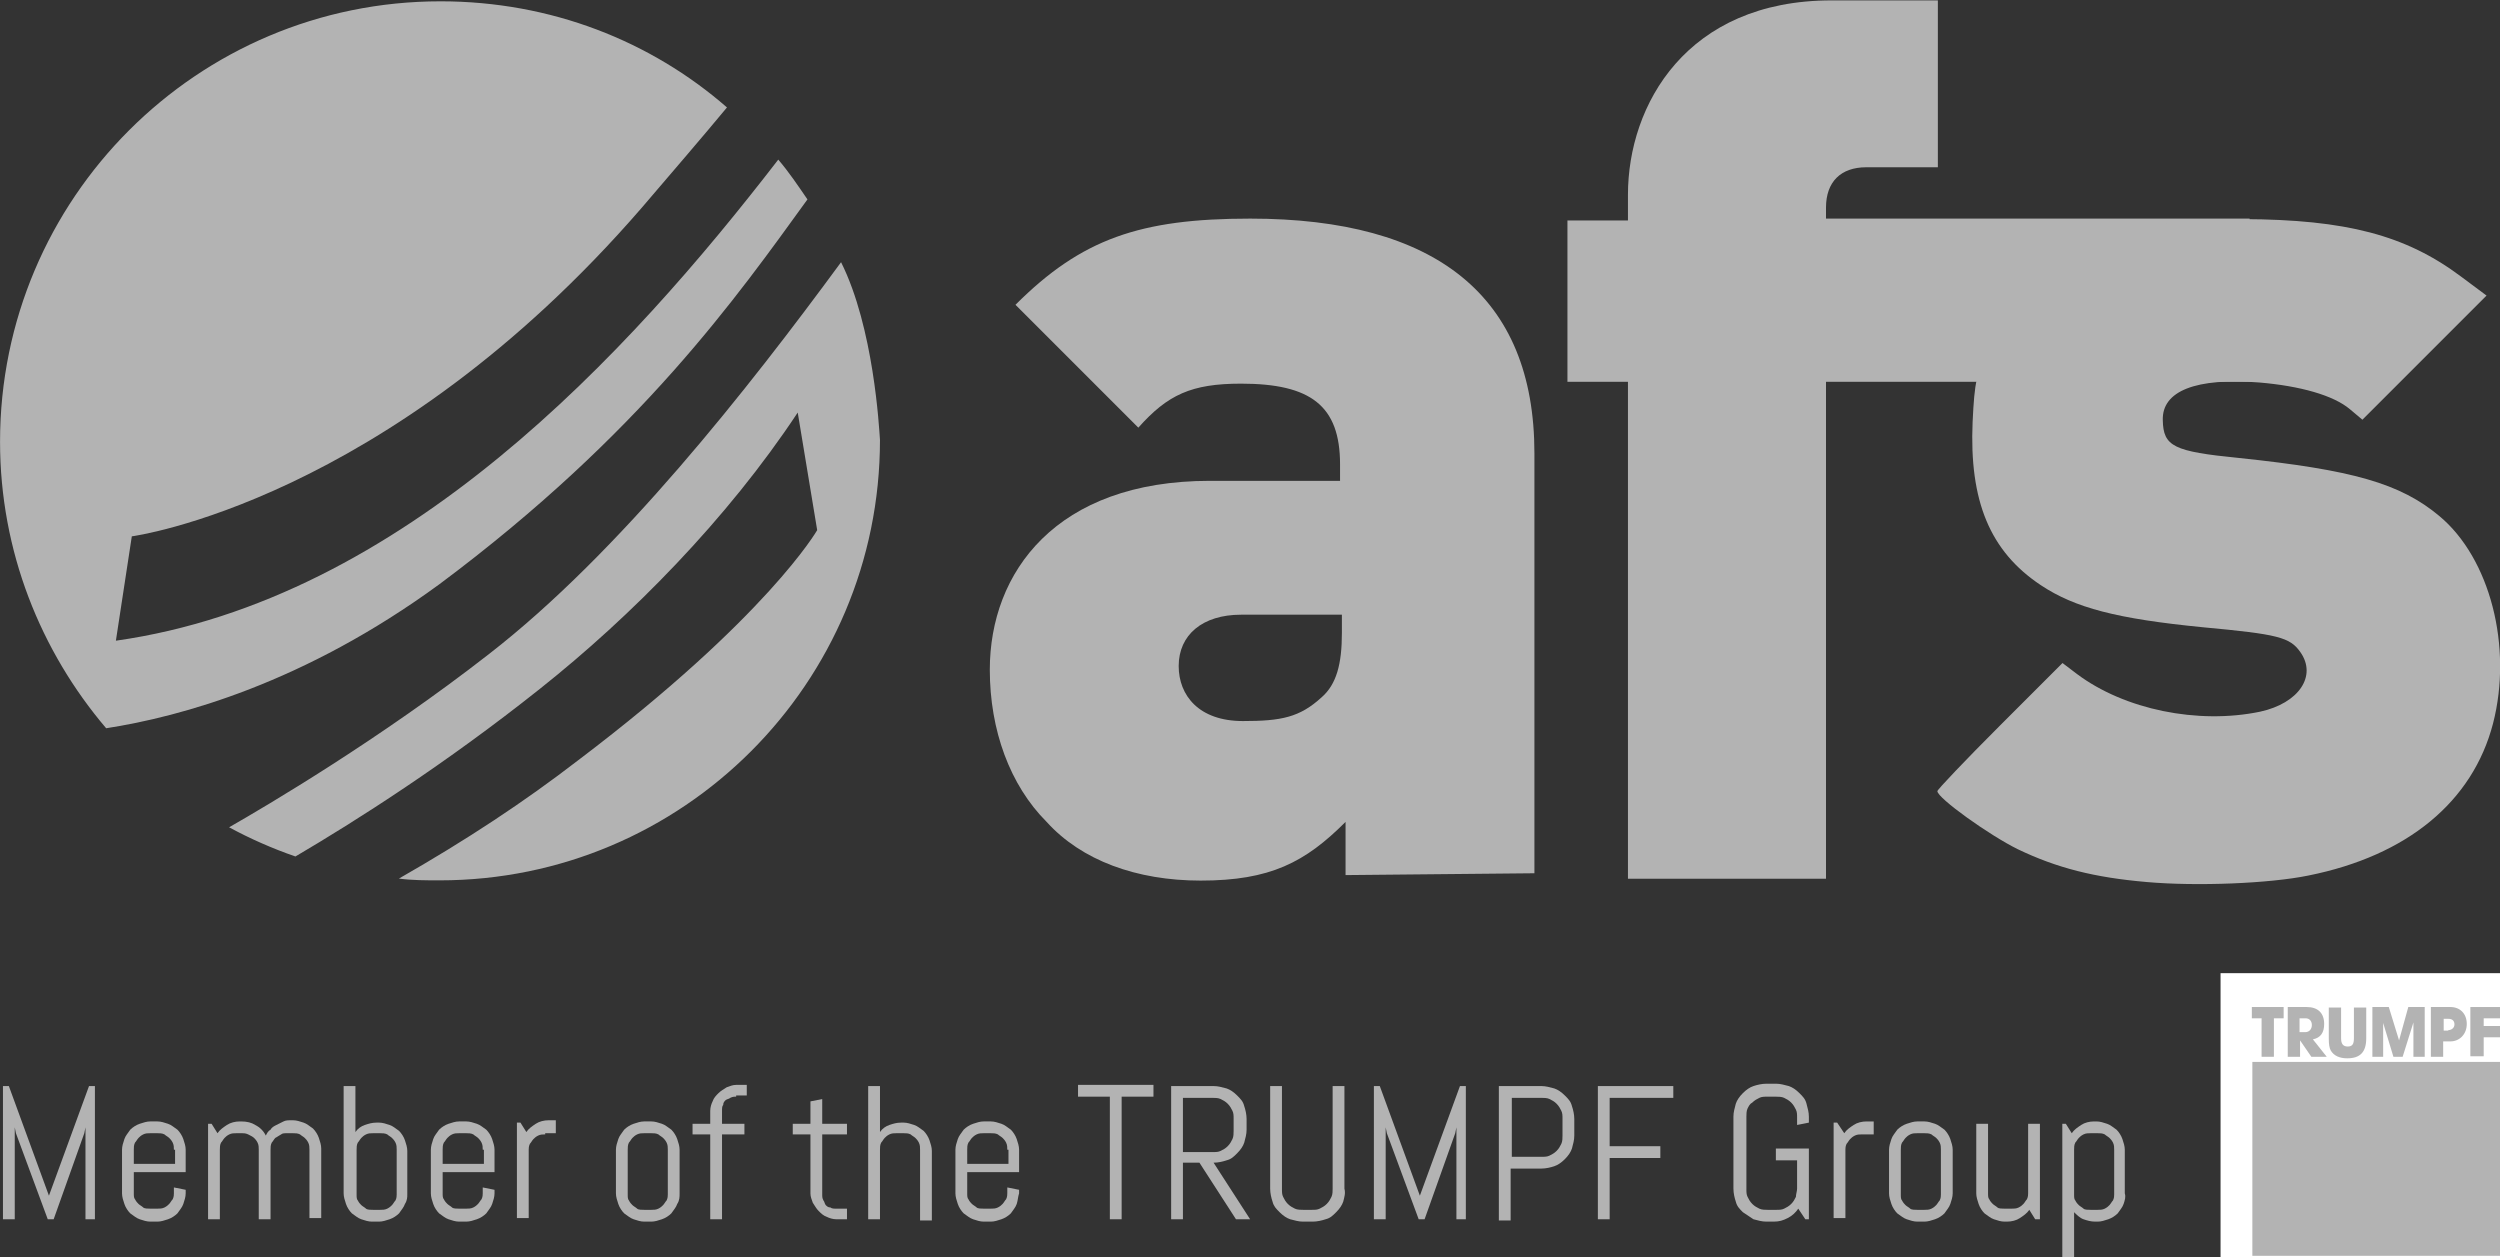
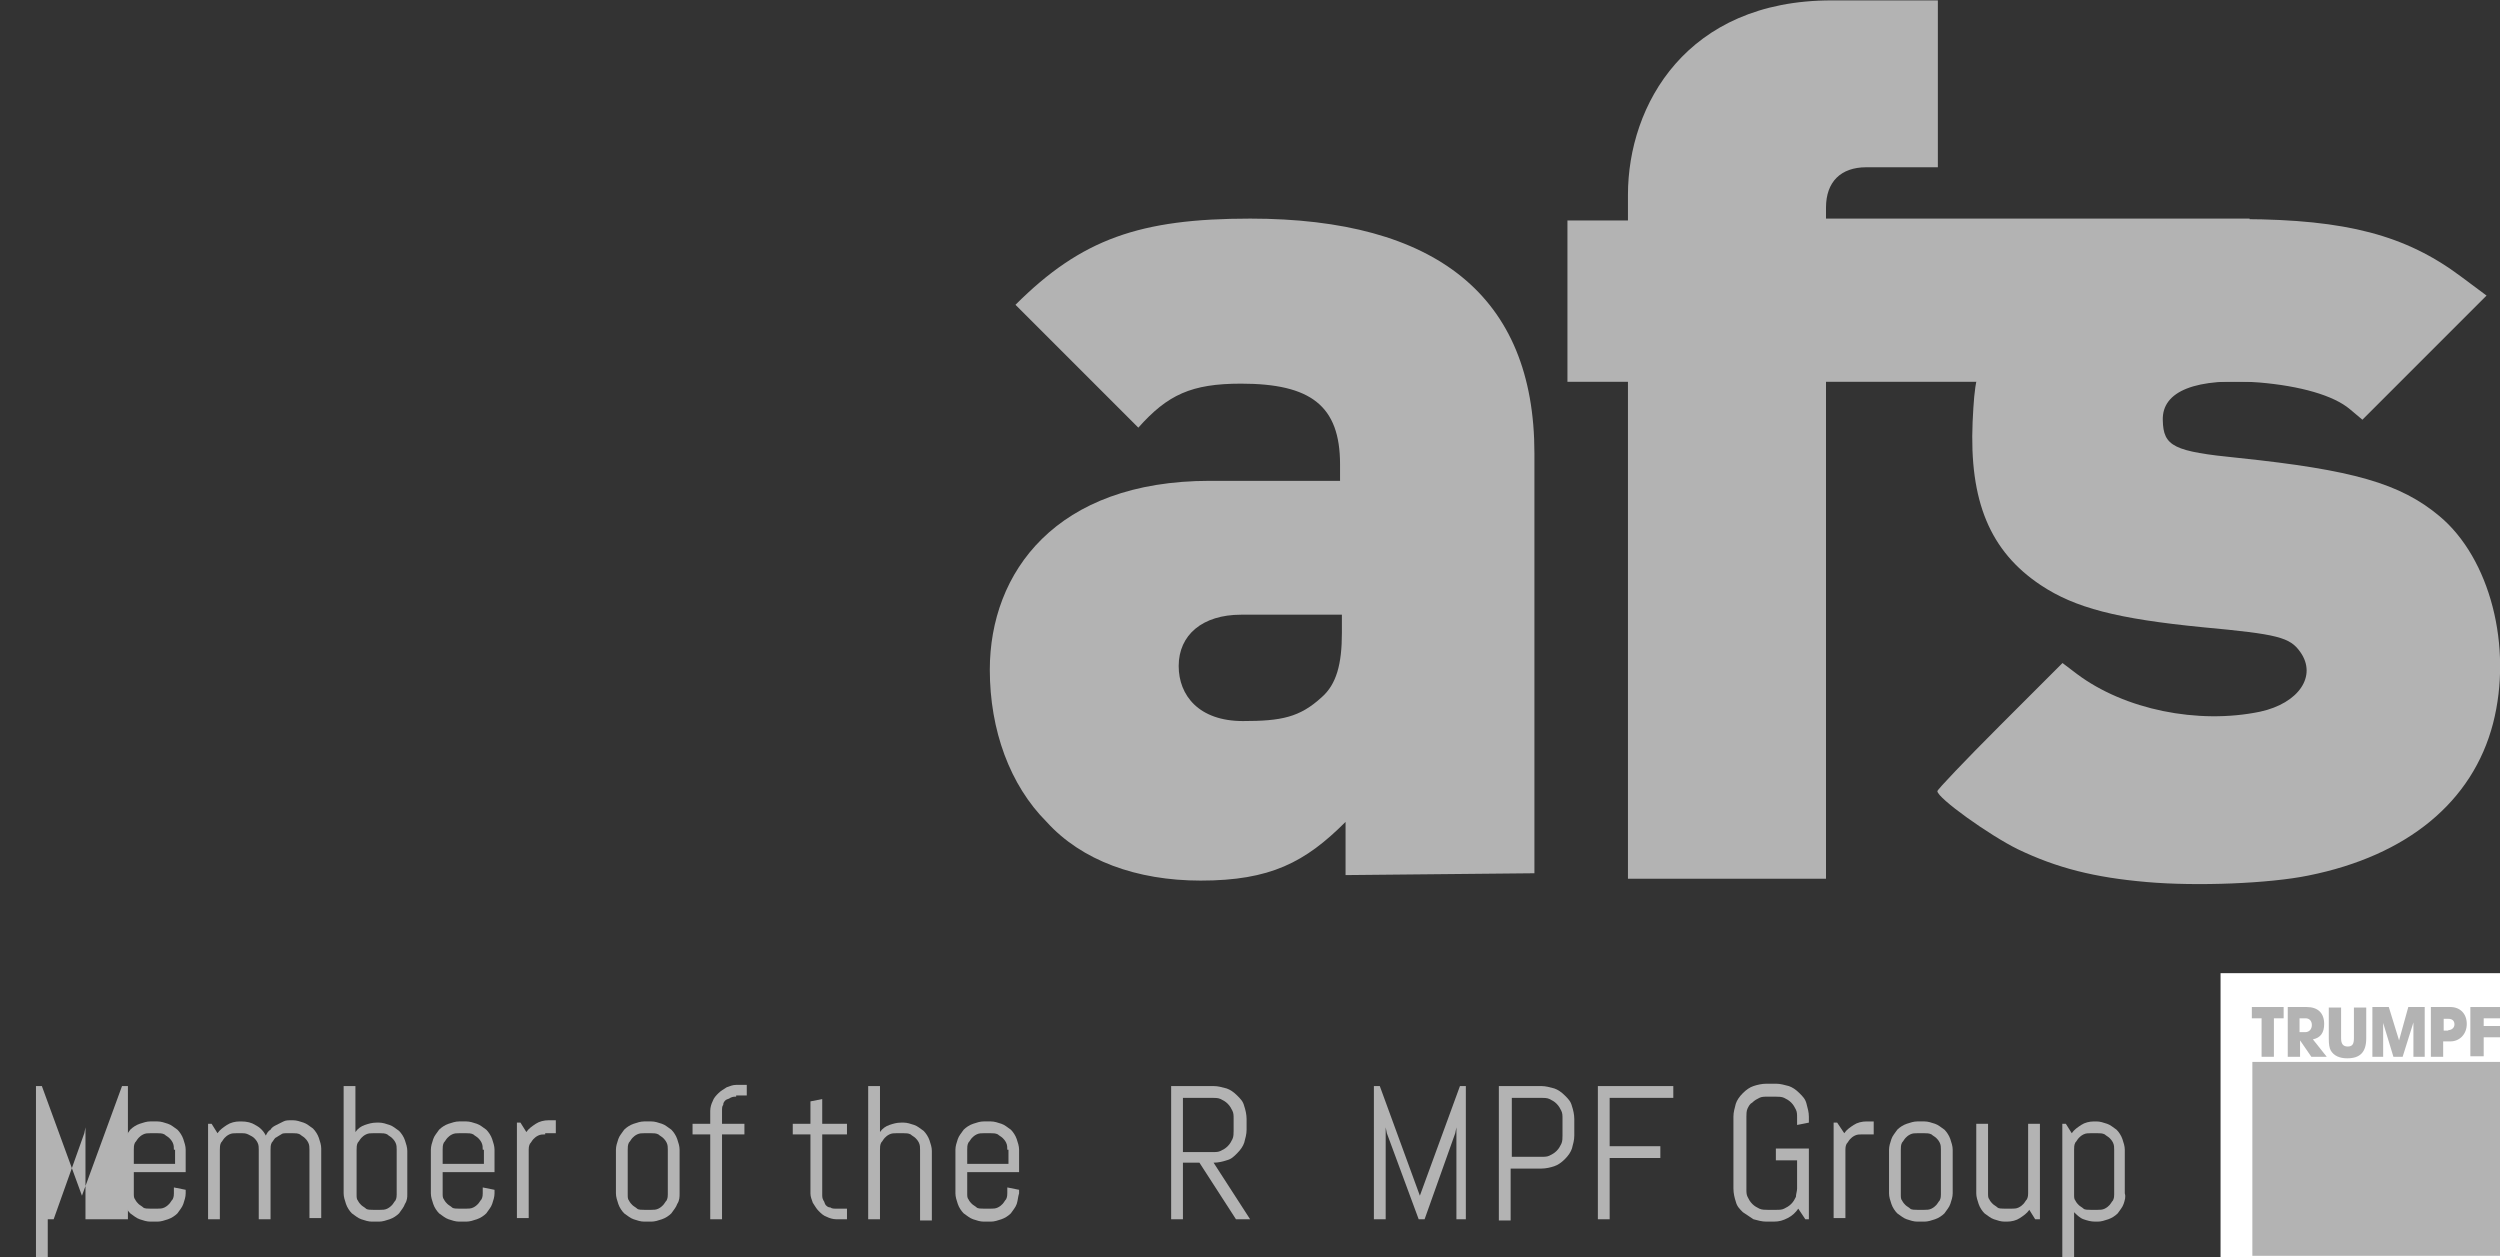
<svg xmlns="http://www.w3.org/2000/svg" xmlns:ns1="http://sodipodi.sourceforge.net/DTD/sodipodi-0.dtd" xmlns:ns2="http://www.inkscape.org/namespaces/inkscape" id="Ebene_1" x="0px" y="0px" viewBox="0 0 487.364 245.109" xml:space="preserve" version="1.1" ns1:docname="afs-2022.svg" ns2:version="1.2.1 (9c6d41e410, 2022-07-14)" width="487.364" height="245.109">
  <rect x="0" y="0" width="487.364" height="245.109" fill="#333333" stroke="none" />
  <defs id="defs80" />
  <ns1:namedview id="namedview78" pagecolor="#ffffff" bordercolor="#000000" borderopacity="0.25" ns2:showpageshadow="2" ns2:pageopacity="0.0" ns2:pagecheckerboard="0" ns2:deskcolor="#d1d1d1" showgrid="false" ns2:zoom="1.8466354" ns2:cx="302.44195" ns2:cy="115.61568" ns2:window-width="1920" ns2:window-height="1001" ns2:window-x="-9" ns2:window-y="-9" ns2:window-maximized="1" ns2:current-layer="g75" />
  <style type="text/css" id="style2">	.st0{fill:#FFFFFF;}	.st1{fill:#223A88;}	.st2{fill:#221F1F;}	.st3{enable-background:new    ;}	.st4{fill:#9C163B;}</style>
  <g id="g75" transform="translate(-3.619,-5.649)">
    <g id="g1066-8" transform="translate(5.096,-486.435)">
      <path id="path1792-4-4-3-0-6" class="st0" d="m 491.709,742.099 h -60.3 v -60.3 h 60.3 z" style="fill:#ffffff" />
      <path id="path1792-4-4-3-4" class="st1" d="m 486.109,736.899 h -48.5 v -37.8 h 48.5 z" style="fill:#b3b3b3" />
      <path id="path1794-8-4-0-7" class="st2" d="m 441.809,698.099 h -2.4 v -7.5 h -1.9 v -2.2 h 6.2 v 2.2 h -1.9 z" style="fill:#b3b3b3" />
      <path id="path1796-0-7-1-6" class="st2" d="m 447.909,693.299 c 0.8,0 1.3,-0.6 1.3,-1.4 0,-0.8 -0.5,-1.3 -1.2,-1.3 h -1.2 v 2.7 z m -3.4,-4.9 h 3.7 c 2.2,0 3.4,1.2 3.4,3.3 0,1.7 -0.7,2.7 -2.2,3 l 2.7,3.4 h -3 l -2.2,-3.2 v 3.2 h -2.4 z" style="fill:#b3b3b3" />
      <path id="path1798-0-7-3-5" class="st2" d="m 459.809,694.499 c 0,2.7 -1.2,3.9 -3.7,3.9 -1.5,0 -2.6,-0.5 -3.2,-1.5 -0.3,-0.5 -0.4,-1.3 -0.4,-2.4 v -6 h 2.4 v 6 c 0,1.1 0.4,1.6 1.3,1.6 0.9,0 1.2,-0.5 1.2,-1.6 v -6 h 2.4 z" style="fill:#b3b3b3" />
      <path id="path1800-0-0-0-3" class="st2" d="m 461.009,688.399 h 3.2 l 2,6.5 1.8,-6.5 h 3.2 v 9.7 h -2.2 v -6.7 l -2.1,6.7 h -1.8 l -2,-6.6 v 6.6 h -2.1 z" style="fill:#b3b3b3" />
      <path id="path1802-1-4-4-6" class="st2" d="m 475.809,692.899 c 0.7,0 1.2,-0.5 1.2,-1.1 0,-0.7 -0.4,-1.1 -1.2,-1.1 h -0.9 v 2.3 h 0.9 z m -3.4,-4.5 h 3.8 c 1.9,0 3.2,1.3 3.2,3.3 0,2 -1.4,3.4 -3.2,3.4 h -1.4 v 3 h -2.4 z" style="fill:#b3b3b3" />
      <path id="path1804-6-5-9-6" class="st2" d="m 480.109,688.399 h 5.9 v 2.2 h -3.3 v 1.5 h 3.3 v 2.2 h -3.3 v 3.7 h -2.6 z" style="fill:#b3b3b3" />
    </g>
    <g id="g1844-0-3-0-0" transform="matrix(2.298,0,0,2.298,-713.429,-726.981)" style="fill:#b3b3b3">
      <g id="use1808-3-3-2-1" transform="translate(459.483,394.646)" style="fill:#b3b3b3">
        <g class="st3" id="g57" style="fill:#b3b3b3">
-           <path class="st2" d="m -140.2,27.6 v -7.8 l -0.1,0.5 -2.6,7.3 h -0.5 l -2.7,-7.3 -0.1,-0.5 v 7.8 h -1 V 16.3 h 0.5 l 3.4,9.3 V 26 25.6 l 3.4,-9.3 h 0.5 v 11.3 z" id="path13" style="fill:#b3b3b3" />
+           <path class="st2" d="m -140.2,27.6 v -7.8 l -0.1,0.5 -2.6,7.3 h -0.5 v 7.8 h -1 V 16.3 h 0.5 l 3.4,9.3 V 26 25.6 l 3.4,-9.3 h 0.5 v 11.3 z" id="path13" style="fill:#b3b3b3" />
          <path class="st2" d="m -131.9,26.3 c -0.1,0.3 -0.3,0.5 -0.5,0.8 -0.2,0.2 -0.5,0.4 -0.8,0.5 -0.3,0.1 -0.6,0.2 -0.9,0.2 h -0.6 c -0.3,0 -0.6,-0.1 -0.9,-0.2 -0.3,-0.1 -0.5,-0.3 -0.8,-0.5 -0.2,-0.2 -0.4,-0.5 -0.5,-0.8 -0.1,-0.3 -0.2,-0.6 -0.2,-0.9 v -3.7 c 0,-0.3 0.1,-0.6 0.2,-0.9 0.1,-0.3 0.3,-0.5 0.5,-0.8 0.2,-0.2 0.5,-0.4 0.8,-0.5 0.3,-0.1 0.6,-0.2 0.9,-0.2 h 0.6 c 0.3,0 0.6,0.1 0.9,0.2 0.3,0.1 0.5,0.3 0.8,0.5 0.2,0.2 0.4,0.5 0.5,0.8 0.1,0.3 0.2,0.6 0.2,0.9 v 1.9 h -4.4 v 1.8 c 0,0.2 0,0.4 0.1,0.5 0.1,0.2 0.2,0.3 0.3,0.4 0.1,0.1 0.3,0.2 0.4,0.3 0.1,0.1 0.4,0.1 0.6,0.1 h 0.6 c 0.2,0 0.4,0 0.6,-0.1 0.2,-0.1 0.3,-0.2 0.4,-0.3 0.1,-0.1 0.2,-0.3 0.3,-0.4 0.1,-0.2 0.1,-0.4 0.1,-0.5 v -0.5 l 1,0.2 v 0.3 c 0,0.3 -0.1,0.6 -0.2,0.9 z m -0.8,-4.6 c 0,-0.2 0,-0.4 -0.1,-0.6 -0.1,-0.2 -0.2,-0.3 -0.3,-0.4 -0.1,-0.1 -0.3,-0.2 -0.4,-0.3 -0.2,-0.1 -0.4,-0.1 -0.6,-0.1 h -0.6 c -0.2,0 -0.4,0 -0.6,0.1 -0.2,0.1 -0.3,0.2 -0.4,0.3 -0.1,0.1 -0.2,0.3 -0.3,0.4 -0.1,0.2 -0.1,0.4 -0.1,0.6 v 1.2 h 3.5 v -1.2 z" id="path15" style="fill:#b3b3b3" />
          <path class="st2" d="m -121.2,27.6 v -5.9 c 0,-0.2 0,-0.4 -0.1,-0.6 -0.1,-0.2 -0.2,-0.3 -0.3,-0.4 -0.1,-0.1 -0.3,-0.2 -0.4,-0.3 -0.2,-0.1 -0.4,-0.1 -0.6,-0.1 h -0.5 c -0.2,0 -0.4,0 -0.5,0.1 -0.2,0.1 -0.3,0.2 -0.5,0.3 -0.1,0.1 -0.2,0.3 -0.3,0.4 -0.1,0.2 -0.1,0.4 -0.1,0.6 v 5.9 h -1 v -5.9 c 0,-0.2 0,-0.4 -0.1,-0.6 -0.1,-0.2 -0.2,-0.3 -0.3,-0.4 -0.1,-0.1 -0.3,-0.2 -0.5,-0.3 -0.2,-0.1 -0.4,-0.1 -0.5,-0.1 h -0.5 c -0.2,0 -0.4,0 -0.6,0.1 -0.2,0.1 -0.3,0.2 -0.4,0.3 -0.1,0.1 -0.2,0.3 -0.3,0.4 -0.1,0.2 -0.1,0.4 -0.1,0.6 v 5.9 h -1 v -8.1 h 0.3 l 0.5,0.8 c 0.2,-0.3 0.5,-0.5 0.8,-0.7 0.3,-0.2 0.7,-0.3 1.1,-0.3 h 0.1 c 0.5,0 0.9,0.1 1.2,0.3 0.4,0.2 0.7,0.5 0.9,0.9 0.1,-0.2 0.2,-0.4 0.4,-0.5 0.1,-0.2 0.3,-0.3 0.5,-0.4 0.2,-0.1 0.4,-0.2 0.6,-0.3 0.2,-0.1 0.4,-0.1 0.7,-0.1 h 0.1 c 0.3,0 0.6,0.1 0.9,0.2 0.3,0.1 0.5,0.3 0.8,0.5 0.2,0.2 0.4,0.5 0.5,0.8 0.1,0.3 0.2,0.6 0.2,0.9 v 5.9 h -1 z" id="path17" style="fill:#b3b3b3" />
          <path class="st2" d="m -113.1,26.3 c -0.1,0.3 -0.3,0.5 -0.5,0.8 -0.2,0.2 -0.5,0.4 -0.8,0.5 -0.3,0.1 -0.6,0.2 -0.9,0.2 h -0.6 c -0.3,0 -0.6,-0.1 -0.9,-0.2 -0.3,-0.1 -0.5,-0.3 -0.8,-0.5 -0.2,-0.2 -0.4,-0.5 -0.5,-0.8 -0.1,-0.3 -0.2,-0.6 -0.2,-0.9 v -9.1 h 1 v 3.9 c 0.2,-0.3 0.5,-0.5 0.8,-0.6 0.3,-0.1 0.6,-0.2 1,-0.2 h 0.2 c 0.3,0 0.6,0.1 0.9,0.2 0.3,0.1 0.5,0.3 0.8,0.5 0.2,0.2 0.4,0.5 0.5,0.8 0.1,0.3 0.2,0.6 0.2,0.9 v 3.7 c 0,0.2 0,0.5 -0.2,0.8 z m -0.7,-4.6 c 0,-0.2 0,-0.4 -0.1,-0.6 -0.1,-0.2 -0.2,-0.3 -0.3,-0.4 -0.1,-0.1 -0.3,-0.2 -0.4,-0.3 -0.2,-0.1 -0.4,-0.1 -0.6,-0.1 h -0.6 c -0.2,0 -0.4,0 -0.6,0.1 -0.2,0.1 -0.3,0.2 -0.4,0.3 -0.1,0.1 -0.2,0.3 -0.3,0.4 -0.1,0.2 -0.1,0.4 -0.1,0.6 v 3.8 c 0,0.2 0,0.4 0.1,0.5 0.1,0.2 0.2,0.3 0.3,0.4 0.1,0.1 0.3,0.2 0.4,0.3 0.1,0.1 0.4,0.1 0.6,0.1 h 0.6 c 0.2,0 0.4,0 0.6,-0.1 0.2,-0.1 0.3,-0.2 0.4,-0.3 0.1,-0.1 0.2,-0.3 0.3,-0.4 0.1,-0.2 0.1,-0.4 0.1,-0.5 z" id="path19" style="fill:#b3b3b3" />
          <path class="st2" d="m -105.7,26.3 c -0.1,0.3 -0.3,0.5 -0.5,0.8 -0.2,0.2 -0.5,0.4 -0.8,0.5 -0.3,0.1 -0.6,0.2 -0.9,0.2 h -0.6 c -0.3,0 -0.6,-0.1 -0.9,-0.2 -0.3,-0.1 -0.5,-0.3 -0.8,-0.5 -0.2,-0.2 -0.4,-0.5 -0.5,-0.8 -0.1,-0.3 -0.2,-0.6 -0.2,-0.9 v -3.7 c 0,-0.3 0.1,-0.6 0.2,-0.9 0.1,-0.3 0.3,-0.5 0.5,-0.8 0.2,-0.2 0.5,-0.4 0.8,-0.5 0.3,-0.1 0.6,-0.2 0.9,-0.2 h 0.6 c 0.3,0 0.6,0.1 0.9,0.2 0.3,0.1 0.5,0.3 0.8,0.5 0.2,0.2 0.4,0.5 0.5,0.8 0.1,0.3 0.2,0.6 0.2,0.9 v 1.9 h -4.4 v 1.8 c 0,0.2 0,0.4 0.1,0.5 0.1,0.2 0.2,0.3 0.3,0.4 0.1,0.1 0.3,0.2 0.4,0.3 0.1,0.1 0.4,0.1 0.6,0.1 h 0.6 c 0.2,0 0.4,0 0.6,-0.1 0.2,-0.1 0.3,-0.2 0.4,-0.3 0.1,-0.1 0.2,-0.3 0.3,-0.4 0.1,-0.2 0.1,-0.4 0.1,-0.5 v -0.5 l 1,0.2 v 0.3 c 0,0.3 -0.1,0.6 -0.2,0.9 z m -0.8,-4.6 c 0,-0.2 0,-0.4 -0.1,-0.6 -0.1,-0.2 -0.2,-0.3 -0.3,-0.4 -0.1,-0.1 -0.3,-0.2 -0.4,-0.3 -0.2,-0.1 -0.4,-0.1 -0.6,-0.1 h -0.6 c -0.2,0 -0.4,0 -0.6,0.1 -0.2,0.1 -0.3,0.2 -0.4,0.3 -0.1,0.1 -0.2,0.3 -0.3,0.4 -0.1,0.2 -0.1,0.4 -0.1,0.6 v 1.2 h 3.5 v -1.2 z" id="path21" style="fill:#b3b3b3" />
          <path class="st2" d="m -101.2,20.4 c -0.2,0 -0.4,0 -0.6,0.1 -0.2,0.1 -0.3,0.2 -0.4,0.3 -0.1,0.1 -0.2,0.3 -0.3,0.4 -0.1,0.2 -0.1,0.4 -0.1,0.5 v 5.8 h -1 v -8.1 h 0.3 l 0.5,0.8 c 0.2,-0.3 0.5,-0.5 0.8,-0.7 0.3,-0.2 0.7,-0.3 1.1,-0.3 h 0.6 v 1.1 h -0.9 z" id="path23" style="fill:#b3b3b3" />
          <path class="st2" d="m -90,26.3 c -0.1,0.3 -0.3,0.5 -0.5,0.8 -0.2,0.2 -0.5,0.4 -0.8,0.5 -0.3,0.1 -0.6,0.2 -0.9,0.2 h -0.6 c -0.3,0 -0.6,-0.1 -0.9,-0.2 -0.3,-0.1 -0.5,-0.3 -0.8,-0.5 -0.2,-0.2 -0.4,-0.5 -0.5,-0.8 -0.1,-0.3 -0.2,-0.6 -0.2,-0.9 v -3.7 c 0,-0.3 0.1,-0.6 0.2,-0.9 0.1,-0.3 0.3,-0.5 0.5,-0.8 0.2,-0.2 0.5,-0.4 0.8,-0.5 0.3,-0.1 0.6,-0.2 0.9,-0.2 h 0.6 c 0.3,0 0.6,0.1 0.9,0.2 0.3,0.1 0.5,0.3 0.8,0.5 0.2,0.2 0.4,0.5 0.5,0.8 0.1,0.3 0.2,0.6 0.2,0.9 v 3.7 c 0,0.3 0,0.6 -0.2,0.9 z m -0.8,-4.6 c 0,-0.2 0,-0.4 -0.1,-0.6 -0.1,-0.2 -0.2,-0.3 -0.3,-0.4 -0.1,-0.1 -0.3,-0.2 -0.4,-0.3 -0.2,-0.1 -0.4,-0.1 -0.6,-0.1 h -0.6 c -0.2,0 -0.4,0 -0.6,0.1 -0.2,0.1 -0.3,0.2 -0.4,0.3 -0.1,0.1 -0.2,0.3 -0.3,0.4 -0.1,0.2 -0.1,0.4 -0.1,0.6 v 3.8 c 0,0.2 0,0.4 0.1,0.5 0.1,0.2 0.2,0.3 0.3,0.4 0.1,0.1 0.3,0.2 0.4,0.3 0.1,0.1 0.4,0.1 0.6,0.1 h 0.6 c 0.2,0 0.4,0 0.6,-0.1 0.2,-0.1 0.3,-0.2 0.4,-0.3 0.1,-0.1 0.2,-0.3 0.3,-0.4 0.1,-0.2 0.1,-0.4 0.1,-0.5 z" id="path25" style="fill:#b3b3b3" />
          <path class="st2" d="m -85,17.2 c -0.2,0 -0.3,0 -0.5,0.1 -0.1,0.1 -0.3,0.1 -0.4,0.2 -0.1,0.1 -0.2,0.2 -0.2,0.4 -0.1,0.1 -0.1,0.3 -0.1,0.5 v 1.1 h 1.9 v 0.9 h -1.9 v 7.2 h -1 v -7.2 h -1.5 v -0.9 h 1.5 v -1.1 c 0,-0.3 0.1,-0.6 0.2,-0.8 0.1,-0.3 0.3,-0.5 0.5,-0.7 0.2,-0.2 0.4,-0.3 0.7,-0.5 0.3,-0.1 0.5,-0.2 0.8,-0.2 h 0.9 v 0.9 H -85 Z" id="path27" style="fill:#b3b3b3" />
          <path class="st2" d="m -76.5,27.6 c -0.3,0 -0.6,-0.1 -0.8,-0.2 -0.3,-0.1 -0.5,-0.3 -0.7,-0.5 -0.2,-0.2 -0.3,-0.4 -0.5,-0.7 -0.1,-0.3 -0.2,-0.5 -0.2,-0.8 v -5 h -1.5 v -0.9 h 1.5 v -1.9 l 1,-0.2 v 2.1 h 2.1 v 0.9 h -2.1 v 5.1 c 0,0.2 0,0.3 0.1,0.5 0.1,0.1 0.1,0.3 0.2,0.4 0.1,0.1 0.2,0.2 0.4,0.2 0.1,0.1 0.3,0.1 0.5,0.1 h 0.9 v 0.9 z" id="path29" style="fill:#b3b3b3" />
          <path class="st2" d="m -69.4,27.6 v -5.9 c 0,-0.2 0,-0.4 -0.1,-0.6 -0.1,-0.2 -0.2,-0.3 -0.3,-0.4 -0.1,-0.1 -0.3,-0.2 -0.4,-0.3 -0.2,-0.1 -0.4,-0.1 -0.6,-0.1 h -0.6 c -0.2,0 -0.4,0 -0.6,0.1 -0.2,0.1 -0.3,0.2 -0.4,0.3 -0.1,0.1 -0.2,0.3 -0.3,0.4 -0.1,0.2 -0.1,0.4 -0.1,0.6 v 5.9 h -1 V 16.3 h 1 v 3.9 c 0.2,-0.3 0.5,-0.5 0.8,-0.6 0.3,-0.1 0.6,-0.2 1,-0.2 h 0.2 c 0.3,0 0.6,0.1 0.9,0.2 0.3,0.1 0.5,0.3 0.8,0.5 0.2,0.2 0.4,0.5 0.5,0.8 0.1,0.3 0.2,0.6 0.2,0.9 v 5.9 h -1 z" id="path31" style="fill:#b3b3b3" />
          <path class="st2" d="m -61.2,26.3 c -0.1,0.3 -0.3,0.5 -0.5,0.8 -0.2,0.2 -0.5,0.4 -0.8,0.5 -0.3,0.1 -0.6,0.2 -0.9,0.2 H -64 c -0.3,0 -0.6,-0.1 -0.9,-0.2 -0.3,-0.1 -0.5,-0.3 -0.8,-0.5 -0.2,-0.2 -0.4,-0.5 -0.5,-0.8 -0.1,-0.3 -0.2,-0.6 -0.2,-0.9 v -3.7 c 0,-0.3 0.1,-0.6 0.2,-0.9 0.1,-0.3 0.3,-0.5 0.5,-0.8 0.2,-0.2 0.5,-0.4 0.8,-0.5 0.3,-0.1 0.6,-0.2 0.9,-0.2 h 0.6 c 0.3,0 0.6,0.1 0.9,0.2 0.3,0.1 0.5,0.3 0.8,0.5 0.2,0.2 0.4,0.5 0.5,0.8 0.1,0.3 0.2,0.6 0.2,0.9 v 1.9 h -4.4 v 1.8 c 0,0.2 0,0.4 0.1,0.5 0.1,0.2 0.2,0.3 0.3,0.4 0.1,0.1 0.3,0.2 0.4,0.3 0.1,0.1 0.4,0.1 0.6,0.1 h 0.6 c 0.2,0 0.4,0 0.6,-0.1 0.2,-0.1 0.3,-0.2 0.4,-0.3 0.1,-0.1 0.2,-0.3 0.3,-0.4 0.1,-0.2 0.1,-0.4 0.1,-0.5 v -0.5 l 1,0.2 v 0.3 c -0.1,0.3 -0.1,0.6 -0.2,0.9 z M -62,21.7 c 0,-0.2 0,-0.4 -0.1,-0.6 -0.1,-0.2 -0.2,-0.3 -0.3,-0.4 -0.1,-0.1 -0.3,-0.2 -0.4,-0.3 -0.2,-0.1 -0.4,-0.1 -0.6,-0.1 H -64 c -0.2,0 -0.4,0 -0.6,0.1 -0.2,0.1 -0.3,0.2 -0.4,0.3 -0.1,0.1 -0.2,0.3 -0.3,0.4 -0.1,0.2 -0.1,0.4 -0.1,0.6 v 1.2 h 3.5 v -1.2 z" id="path33" style="fill:#b3b3b3" />
-           <path class="st2" d="m -52.3,17.2 v 10.4 h -1 V 17.2 H -56 v -1 h 6.4 v 1 z" id="path35" style="fill:#b3b3b3" />
          <path class="st2" d="m -42.6,27.6 -3.1,-4.8 h -1.4 v 4.8 h -1 V 16.3 h 3.6 c 0.4,0 0.7,0.1 1.1,0.2 0.3,0.1 0.6,0.3 0.9,0.6 0.3,0.3 0.5,0.5 0.6,0.9 0.1,0.3 0.2,0.7 0.2,1.1 V 20 c 0,0.4 -0.1,0.7 -0.2,1.1 -0.1,0.3 -0.3,0.6 -0.6,0.9 -0.3,0.3 -0.5,0.5 -0.9,0.6 -0.3,0.1 -0.7,0.2 -1.1,0.2 l 3.1,4.8 z m -0.2,-8.5 c 0,-0.3 0,-0.5 -0.1,-0.7 -0.1,-0.2 -0.2,-0.4 -0.4,-0.6 -0.2,-0.2 -0.4,-0.3 -0.6,-0.4 -0.2,-0.1 -0.5,-0.1 -0.7,-0.1 h -2.5 v 4.6 h 2.5 c 0.3,0 0.5,0 0.7,-0.1 0.2,-0.1 0.4,-0.2 0.6,-0.4 0.2,-0.2 0.3,-0.4 0.4,-0.6 0.1,-0.2 0.1,-0.5 0.1,-0.7 z" id="path37" style="fill:#b3b3b3" />
-           <path class="st2" d="m -33.5,26.1 c -0.1,0.3 -0.3,0.6 -0.6,0.9 -0.3,0.3 -0.5,0.5 -0.9,0.6 -0.3,0.1 -0.7,0.2 -1.1,0.2 h -0.8 c -0.4,0 -0.7,-0.1 -1.1,-0.2 -0.3,-0.1 -0.6,-0.3 -0.9,-0.6 -0.3,-0.3 -0.5,-0.5 -0.6,-0.9 -0.1,-0.3 -0.2,-0.7 -0.2,-1.1 v -8.7 h 1 V 25 c 0,0.3 0,0.5 0.1,0.7 0.1,0.2 0.2,0.4 0.4,0.6 0.2,0.2 0.4,0.3 0.6,0.4 0.2,0.1 0.5,0.1 0.7,0.1 h 0.7 c 0.3,0 0.5,0 0.7,-0.1 0.2,-0.1 0.4,-0.2 0.6,-0.4 0.2,-0.2 0.3,-0.4 0.4,-0.6 0.1,-0.2 0.1,-0.5 0.1,-0.7 v -8.7 h 1 V 25 c 0.1,0.4 0,0.7 -0.1,1.1 z" id="path39" style="fill:#b3b3b3" />
          <path class="st2" d="m -23.9,27.6 v -7.8 l -0.1,0.5 -2.6,7.3 h -0.5 l -2.7,-7.3 -0.1,-0.5 v 7.8 h -1 V 16.3 h 0.5 l 3.4,9.3 V 26 25.6 l 3.4,-9.3 h 0.5 v 11.3 z" id="path41" style="fill:#b3b3b3" />
          <path class="st2" d="m -14.1,21.6 c -0.1,0.3 -0.3,0.6 -0.6,0.9 -0.3,0.3 -0.6,0.5 -0.9,0.6 -0.3,0.1 -0.7,0.2 -1.1,0.2 h -2.6 v 4.4 h -1 V 16.3 h 3.6 c 0.4,0 0.7,0.1 1.1,0.2 0.3,0.1 0.6,0.3 0.9,0.6 0.3,0.3 0.5,0.5 0.6,0.9 0.1,0.3 0.2,0.7 0.2,1.1 v 1.4 c 0,0.4 -0.1,0.7 -0.2,1.1 z m -0.8,-2.5 c 0,-0.3 0,-0.5 -0.1,-0.7 -0.1,-0.2 -0.2,-0.4 -0.4,-0.6 -0.2,-0.2 -0.4,-0.3 -0.6,-0.4 -0.2,-0.1 -0.5,-0.1 -0.7,-0.1 h -2.5 v 5 h 2.5 c 0.3,0 0.5,0 0.7,-0.1 0.2,-0.1 0.4,-0.2 0.6,-0.4 0.2,-0.2 0.3,-0.4 0.4,-0.6 0.1,-0.2 0.1,-0.5 0.1,-0.7 z" id="path43" style="fill:#b3b3b3" />
          <path class="st2" d="m -10.9,17.2 v 4.2 h 4.3 v 1 h -4.3 v 5.2 h -1 V 16.3 h 6.4 v 1 h -5.4 z" id="path45" style="fill:#b3b3b3" />
          <path class="st2" d="M 6,27.6 H 5.7 L 5.1,26.7 C 4.9,27 4.6,27.3 4.2,27.5 3.8,27.7 3.5,27.8 3,27.8 H 2.4 C 2,27.8 1.7,27.7 1.3,27.6 1,27.4 0.7,27.2 0.4,27 0.1,26.7 -0.1,26.5 -0.2,26.1 -0.3,25.8 -0.4,25.4 -0.4,25 v -6.1 c 0,-0.4 0.1,-0.7 0.2,-1.1 0.1,-0.3 0.3,-0.6 0.6,-0.9 C 0.7,16.6 1,16.4 1.3,16.3 1.6,16.2 2,16.1 2.4,16.1 h 0.8 c 0.4,0 0.7,0.1 1.1,0.2 0.3,0.1 0.6,0.3 0.9,0.6 0.3,0.3 0.5,0.5 0.6,0.9 0.1,0.4 0.2,0.7 0.2,1.1 v 0.5 L 5,19.6 V 19 C 5,18.7 5,18.5 4.9,18.3 4.8,18.1 4.7,17.9 4.5,17.7 4.3,17.5 4.1,17.4 3.9,17.3 3.7,17.2 3.4,17.2 3.2,17.2 H 2.5 C 2.2,17.2 2,17.2 1.8,17.3 1.6,17.4 1.4,17.5 1.2,17.7 1,17.8 0.9,18 0.8,18.2 0.7,18.4 0.7,18.7 0.7,18.9 V 25 c 0,0.3 0,0.5 0.1,0.7 0.1,0.2 0.2,0.4 0.4,0.6 0.2,0.2 0.4,0.3 0.6,0.4 0.2,0.1 0.5,0.1 0.7,0.1 h 0.7 c 0.3,0 0.5,0 0.7,-0.1 C 4.1,26.6 4.3,26.5 4.5,26.3 4.7,26.1 4.8,25.9 4.9,25.7 4.9,25.5 5,25.2 5,25 V 22.6 H 3.2 v -1 H 6 Z" id="path47" style="fill:#b3b3b3" />
          <path class="st2" d="m 10.5,20.4 c -0.2,0 -0.4,0 -0.6,0.1 -0.2,0.1 -0.3,0.2 -0.4,0.3 -0.1,0.1 -0.2,0.3 -0.3,0.4 -0.1,0.2 -0.1,0.4 -0.1,0.5 v 5.8 h -1 V 19.4 H 8.4 L 9,20.3 c 0.2,-0.3 0.5,-0.5 0.8,-0.7 0.3,-0.2 0.7,-0.3 1.1,-0.3 h 0.6 v 1.1 z" id="path49" style="fill:#b3b3b3" />
          <path class="st2" d="m 18,26.3 c -0.1,0.3 -0.3,0.5 -0.5,0.8 -0.2,0.2 -0.5,0.4 -0.8,0.5 -0.3,0.1 -0.6,0.2 -0.9,0.2 h -0.6 c -0.3,0 -0.6,-0.1 -0.9,-0.2 C 14,27.5 13.8,27.3 13.5,27.1 13.3,26.9 13.1,26.6 13,26.3 12.9,26 12.8,25.7 12.8,25.4 v -3.7 c 0,-0.3 0.1,-0.6 0.2,-0.9 0.1,-0.3 0.3,-0.5 0.5,-0.8 0.2,-0.2 0.5,-0.4 0.8,-0.5 0.3,-0.1 0.6,-0.2 0.9,-0.2 h 0.6 c 0.3,0 0.6,0.1 0.9,0.2 0.3,0.1 0.5,0.3 0.8,0.5 0.2,0.2 0.4,0.5 0.5,0.8 0.1,0.3 0.2,0.6 0.2,0.9 v 3.7 c 0,0.3 -0.1,0.6 -0.2,0.9 z m -0.8,-4.6 c 0,-0.2 0,-0.4 -0.1,-0.6 C 17,20.9 16.9,20.8 16.8,20.7 16.7,20.6 16.5,20.5 16.4,20.4 16.2,20.3 16,20.3 15.8,20.3 h -0.6 c -0.2,0 -0.4,0 -0.6,0.1 -0.2,0.1 -0.3,0.2 -0.4,0.3 -0.1,0.1 -0.2,0.3 -0.3,0.4 -0.1,0.2 -0.1,0.4 -0.1,0.6 v 3.8 c 0,0.2 0,0.4 0.1,0.5 0.1,0.2 0.2,0.3 0.3,0.4 0.1,0.1 0.3,0.2 0.4,0.3 0.1,0.1 0.4,0.1 0.6,0.1 h 0.6 c 0.2,0 0.4,0 0.6,-0.1 0.2,-0.1 0.3,-0.2 0.4,-0.3 0.1,-0.1 0.2,-0.3 0.3,-0.4 0.1,-0.2 0.1,-0.4 0.1,-0.5 z" id="path51" style="fill:#b3b3b3" />
          <path class="st2" d="m 25.2,27.6 -0.5,-0.8 c -0.2,0.3 -0.5,0.5 -0.8,0.7 -0.3,0.2 -0.7,0.3 -1.1,0.3 H 22.6 C 22.3,27.8 22,27.7 21.7,27.6 21.4,27.5 21.2,27.3 20.9,27.1 20.7,26.9 20.5,26.6 20.4,26.3 20.3,26 20.2,25.7 20.2,25.4 v -5.9 h 1 v 5.9 c 0,0.2 0,0.4 0.1,0.5 0.1,0.2 0.2,0.3 0.3,0.4 0.1,0.1 0.3,0.2 0.4,0.3 0.1,0.1 0.4,0.1 0.6,0.1 h 0.6 c 0.2,0 0.4,0 0.6,-0.1 0.2,-0.1 0.3,-0.2 0.4,-0.3 0.1,-0.1 0.2,-0.3 0.3,-0.4 0.1,-0.2 0.1,-0.4 0.1,-0.5 v -5.9 h 1 v 8.1 z" id="path53" style="fill:#b3b3b3" />
          <path class="st2" d="m 32.7,26.3 c -0.1,0.3 -0.3,0.5 -0.5,0.8 -0.2,0.2 -0.5,0.4 -0.8,0.5 -0.3,0.1 -0.6,0.2 -0.9,0.2 h -0.2 c -0.4,0 -0.7,-0.1 -1,-0.2 C 29,27.5 28.7,27.2 28.5,27 v 3.9 h -1 V 19.5 h 0.3 l 0.5,0.8 c 0.2,-0.3 0.5,-0.5 0.8,-0.7 0.3,-0.2 0.7,-0.3 1.1,-0.3 h 0.2 c 0.3,0 0.6,0.1 0.9,0.2 0.3,0.1 0.5,0.3 0.8,0.5 0.2,0.2 0.4,0.5 0.5,0.8 0.1,0.3 0.2,0.6 0.2,0.9 v 3.7 c 0.1,0.3 0,0.6 -0.1,0.9 z m -0.8,-4.6 c 0,-0.2 0,-0.4 -0.1,-0.6 -0.1,-0.2 -0.2,-0.3 -0.3,-0.4 -0.1,-0.1 -0.3,-0.2 -0.4,-0.3 -0.2,-0.1 -0.4,-0.1 -0.6,-0.1 h -0.6 c -0.2,0 -0.4,0 -0.6,0.1 -0.2,0.1 -0.3,0.2 -0.4,0.3 -0.1,0.1 -0.2,0.3 -0.3,0.4 -0.1,0.2 -0.1,0.4 -0.1,0.6 v 3.8 c 0,0.2 0,0.4 0.1,0.5 0.1,0.2 0.2,0.3 0.3,0.4 0.1,0.1 0.3,0.2 0.4,0.3 0.1,0.1 0.4,0.1 0.6,0.1 h 0.6 c 0.2,0 0.4,0 0.6,-0.1 0.2,-0.1 0.3,-0.2 0.4,-0.3 0.1,-0.1 0.2,-0.3 0.3,-0.4 0.1,-0.2 0.1,-0.4 0.1,-0.5 z" id="path55" style="fill:#b3b3b3" />
        </g>
        <g id="surface175098-7-5" transform="matrix(0.58,0,0,0.58,-123.474,-122.146)" style="fill:#b3b3b3">			</g>
      </g>
      <g id="use1818-4-3-4-7" transform="translate(511.303,394.646)" style="fill:#b3b3b3">
        <path id="path1013-5-2-0-1" class="st2" d="M -140.7,22.1" style="fill:#b3b3b3" />
      </g>
      <g id="use1824-0-8-4-4" transform="translate(533.463,394.646)" style="fill:#b3b3b3">
        <path id="path1017-7-6-9-1" class="st2" d="M -143.4,22.1" style="fill:#b3b3b3" />
      </g>
      <g id="use1838-5-6-6-0" transform="translate(606.803,394.646)" style="fill:#b3b3b3">
        <path id="path1021-9-1-4-3" class="st2" d="M -152.4,22.1" style="fill:#b3b3b3" />
      </g>
    </g>
    <g id="g1217-1-84-9-9-1" transform="matrix(1.724,0,0,1.724,-24.991,-878.852)" style="fill:#b3b3b3">
-       <path id="path42-47-7-8-5-1" class="st4" d="M 111.7,542.7 C 101.2,557 86.6,575.6 71.9,587 c -12.3,9.6 -25.2,17.2 -29.4,19.6 2.4,1.3 4.9,2.4 7.5,3.3 6.8,-4 16.9,-10.4 27.7,-19 10.2,-8.1 21.1,-19.1 29.1,-31.2 L 109,573 c 0,0 -5.6,9.8 -27,26 -6.1,4.7 -12.6,9 -20.3,13.4 1.5,0.2 3.1,0.2 4.6,0.2 27.5,0 49.8,-22.3 49.8,-49.8 -0.1,-1.4 -0.7,-12.7 -4.4,-20.1 z m -3.8,-7.1 c -1.1,-1.6 -2.1,-3.1 -3.3,-4.5 -16.9,21.9 -42.4,49.8 -74.9,54.4 l 1.8,-11.8 c 0,0 28.8,-3.8 57.7,-37.2 3.5,-4.1 6.7,-7.8 9.6,-11.3 -8.6,-7.5 -19.9,-12 -32.4,-12 -27.5,0 -49.8,22.3 -49.8,49.8 0,12.4 4.6,23.7 12,32.4 8.4,-1.3 22.4,-5.1 37.7,-16.3 22.8,-17 33.7,-32.6 41.6,-43.5 z" style="fill:#b3b3b3" />
-     </g>
+       </g>
    <g id="g1089-0" transform="matrix(0.968,0,0,0.968,32.626,-471.937)" style="fill:#b3b3b3">
      <g id="g1337-6-2" transform="matrix(3.693,0,0,3.693,864.394,-971.929)" style="fill:#b3b3b3">
        <path id="path4-3-3-2-9" class="st2" d="m -168.8,444.5 v -2.9 c -2.2,2.2 -4.1,3.2 -7.9,3.2 -3.5,0 -6.5,-1.1 -8.4,-3.2 -2,-2 -3.1,-5 -3.1,-8.3 0,-5.3 3.6,-10.3 12,-10.3 h 7.1 v -0.9 c 0,-3.2 -1.6,-4.4 -5.4,-4.4 -2.7,0 -4,0.6 -5.6,2.4 l -6.7,-6.7 c 3.6,-3.6 6.8,-4.7 12.8,-4.7 10.1,0 15.5,4.2 15.5,12.8 v 22.9 z m -0.3,-14.2 h -5.4 c -2.1,0 -3.4,1.1 -3.4,2.8 0,1.6 1.1,3 3.5,3 2.1,0 3.1,-0.2 4.3,-1.3 0.8,-0.7 1.1,-1.8 1.1,-3.5 v -1 z" style="fill:#b3b3b3" />
        <path id="path16-4-0-0-6" class="st2" d="m -142.6,417.6 v 27.1 h -10.8 v -27.1 h -3.3 v -8.8 h 3.3 v -1.4 c 0,-4.9 3.2,-10.6 11.1,-10.6 h 5.8 v 9.1 h -3.9 c -1.4,0 -2.2,0.8 -2.2,2.2 v 0.6 h 23.1 l 0.1,8.9 z" style="fill:#b3b3b3" />
      </g>
      <path id="path1067-1-8" class="st2" d="m 402.3,671 c -10.4,-0.9 -18,-2.8 -25.9,-6.6 -5.7,-2.8 -16.2,-10.3 -16.2,-11.7 0,-0.3 5.7,-6.3 12.6,-13.2 l 12.6,-12.6 2.9,2.2 c 9.6,7.2 24.4,10.2 36.9,7.6 7.8,-1.7 11.5,-7.2 8.1,-12 -2.1,-3 -4.5,-3.6 -19.6,-5 -17.3,-1.7 -25.8,-3.9 -32.7,-8.5 -10.2,-6.8 -14.4,-16.9 -13.7,-32.9 0.4,-8.2 0.7,-9.6 3.6,-15.5 4,-8.2 11.2,-15.1 20.2,-19.4 9.5,-4.6 16.6,-5.9 30.7,-5.9 20.7,0.1 32.7,3.2 43.9,11.6 l 5.1,3.8 -12.5,12.5 -12.5,12.5 -2.5,-2.1 c -3.3,-2.8 -10,-4.7 -18.3,-5.4 -12.7,-1 -19.6,1.7 -19.4,7.6 0.1,5.3 2.2,6.3 15.3,7.6 22.9,2.4 32.5,5.1 40.4,11.7 10.2,8.5 14.8,26.3 10.8,41.8 -4.1,15.7 -17.2,26.6 -37.2,30.6 -7.8,1.6 -22.4,2.2 -32.6,1.3 z" style="fill:#b3b3b3" />
    </g>
  </g>
</svg>